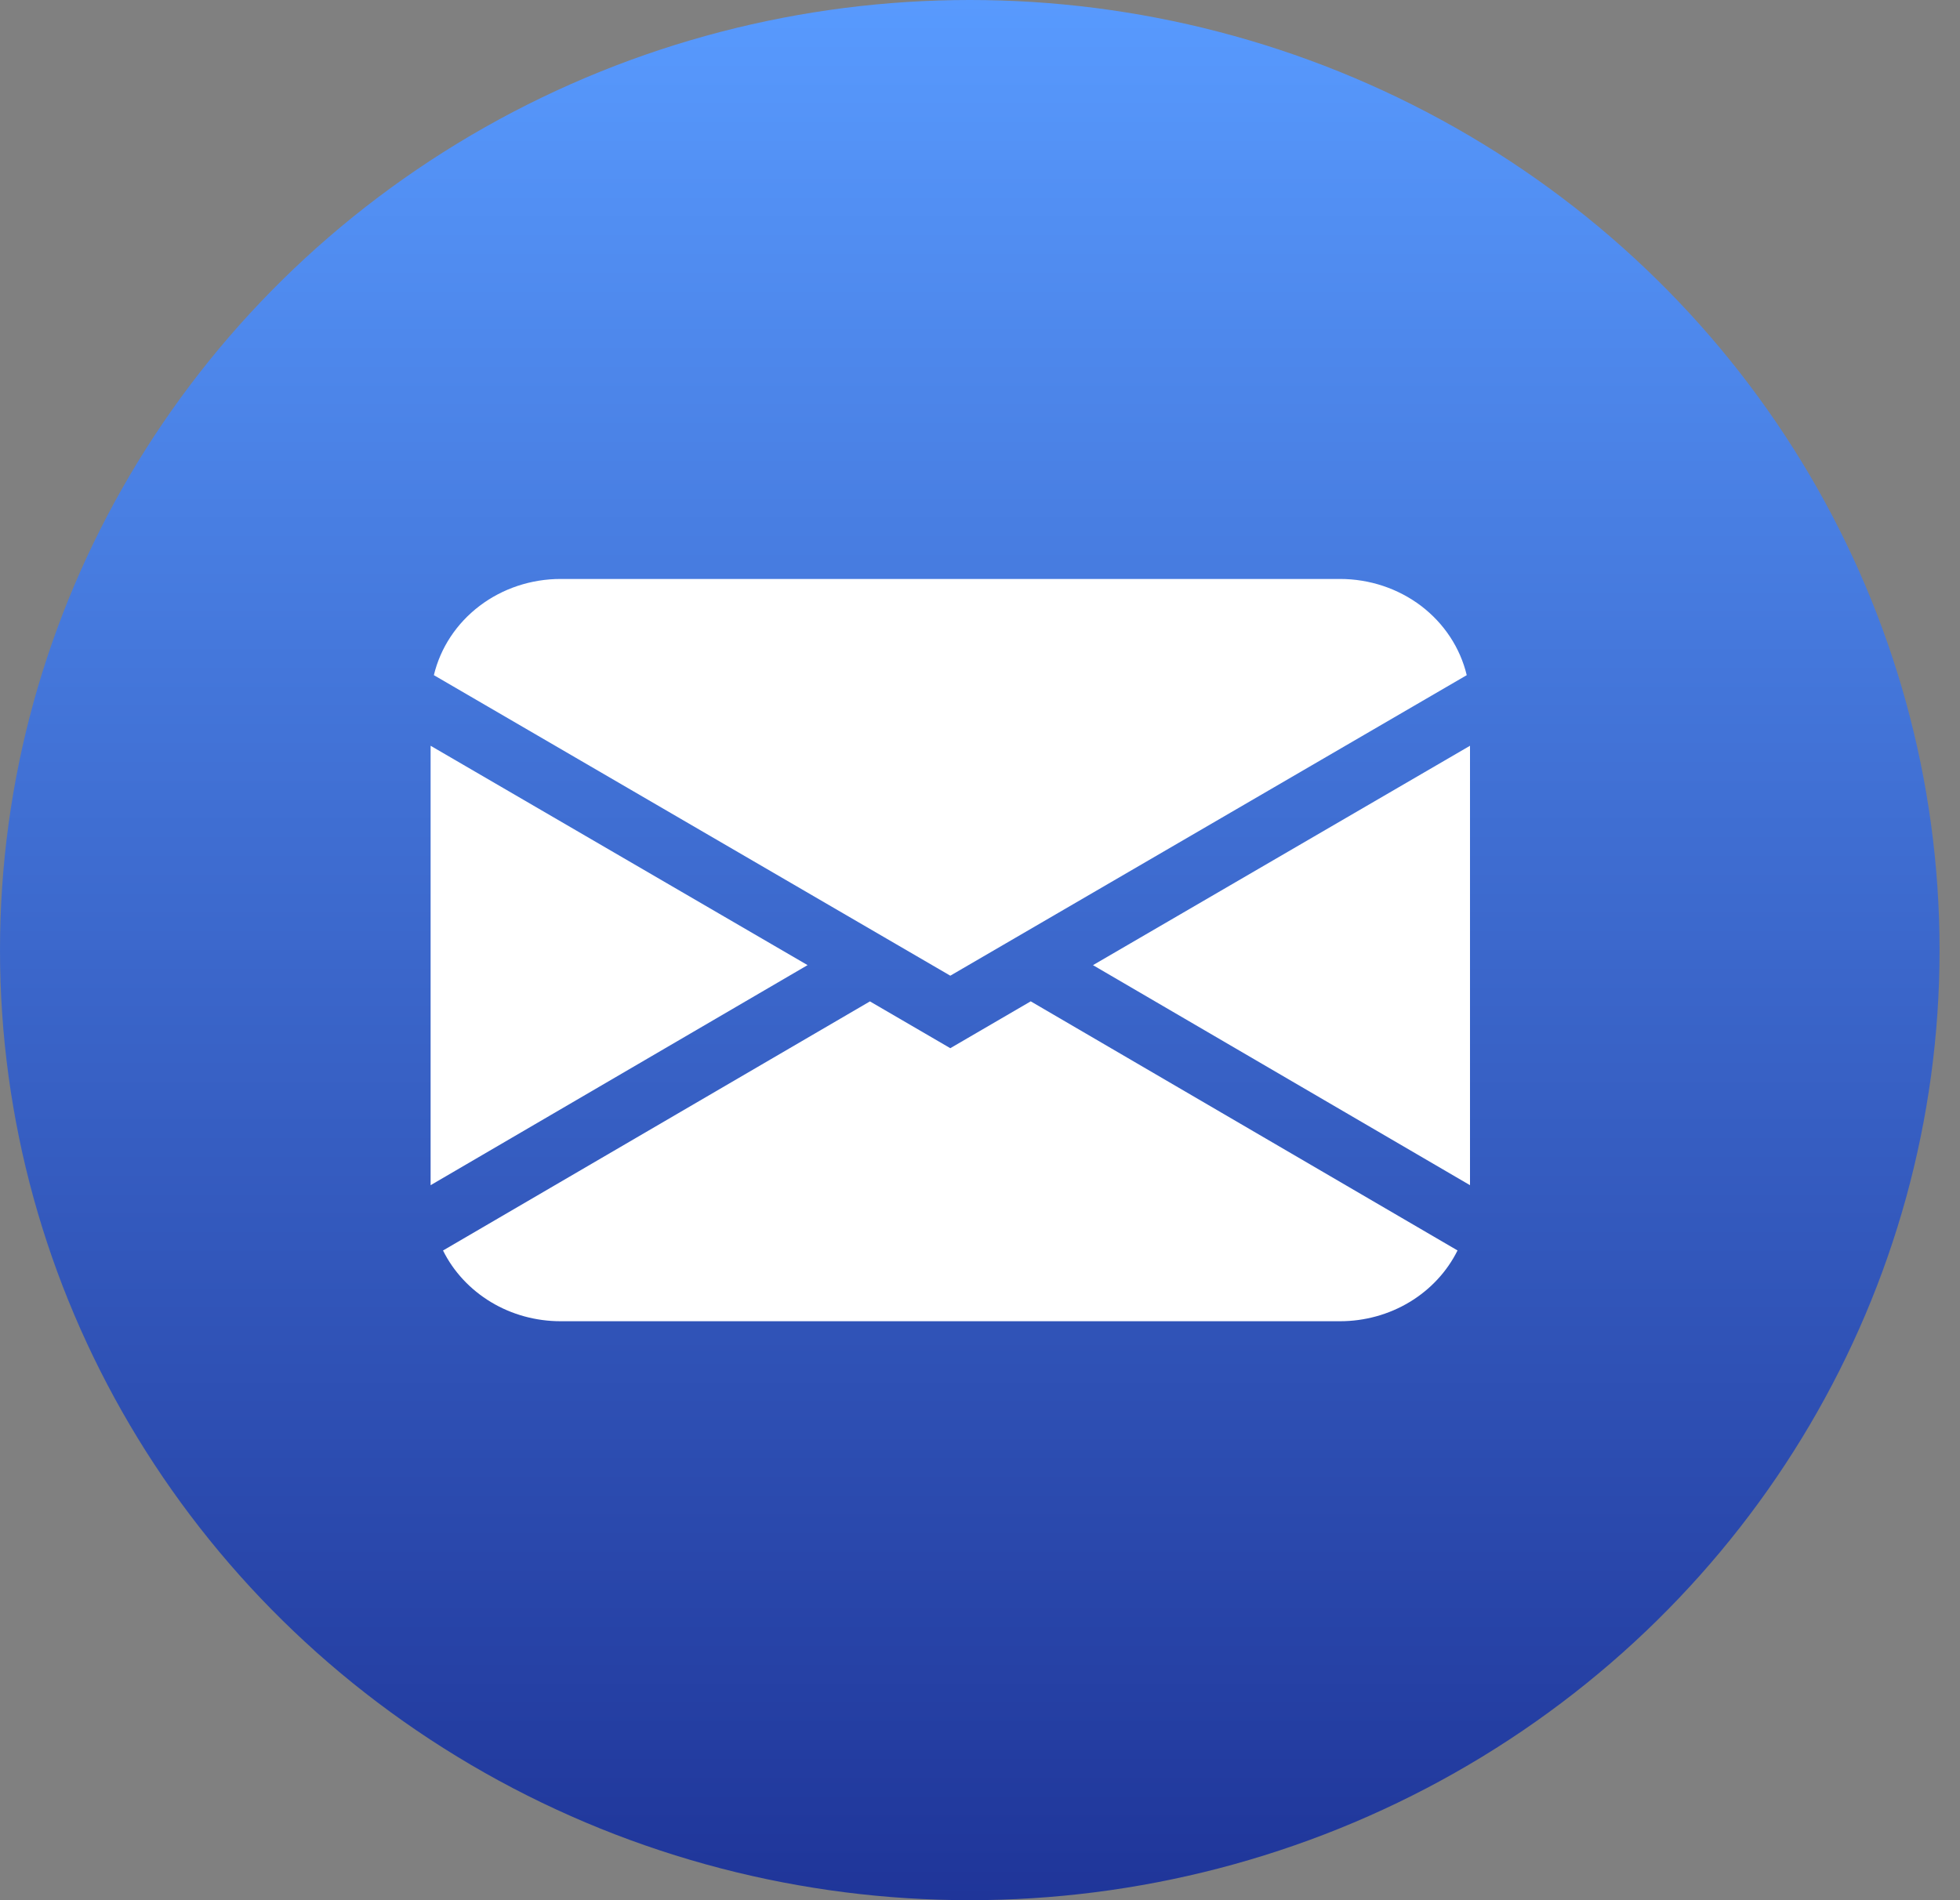
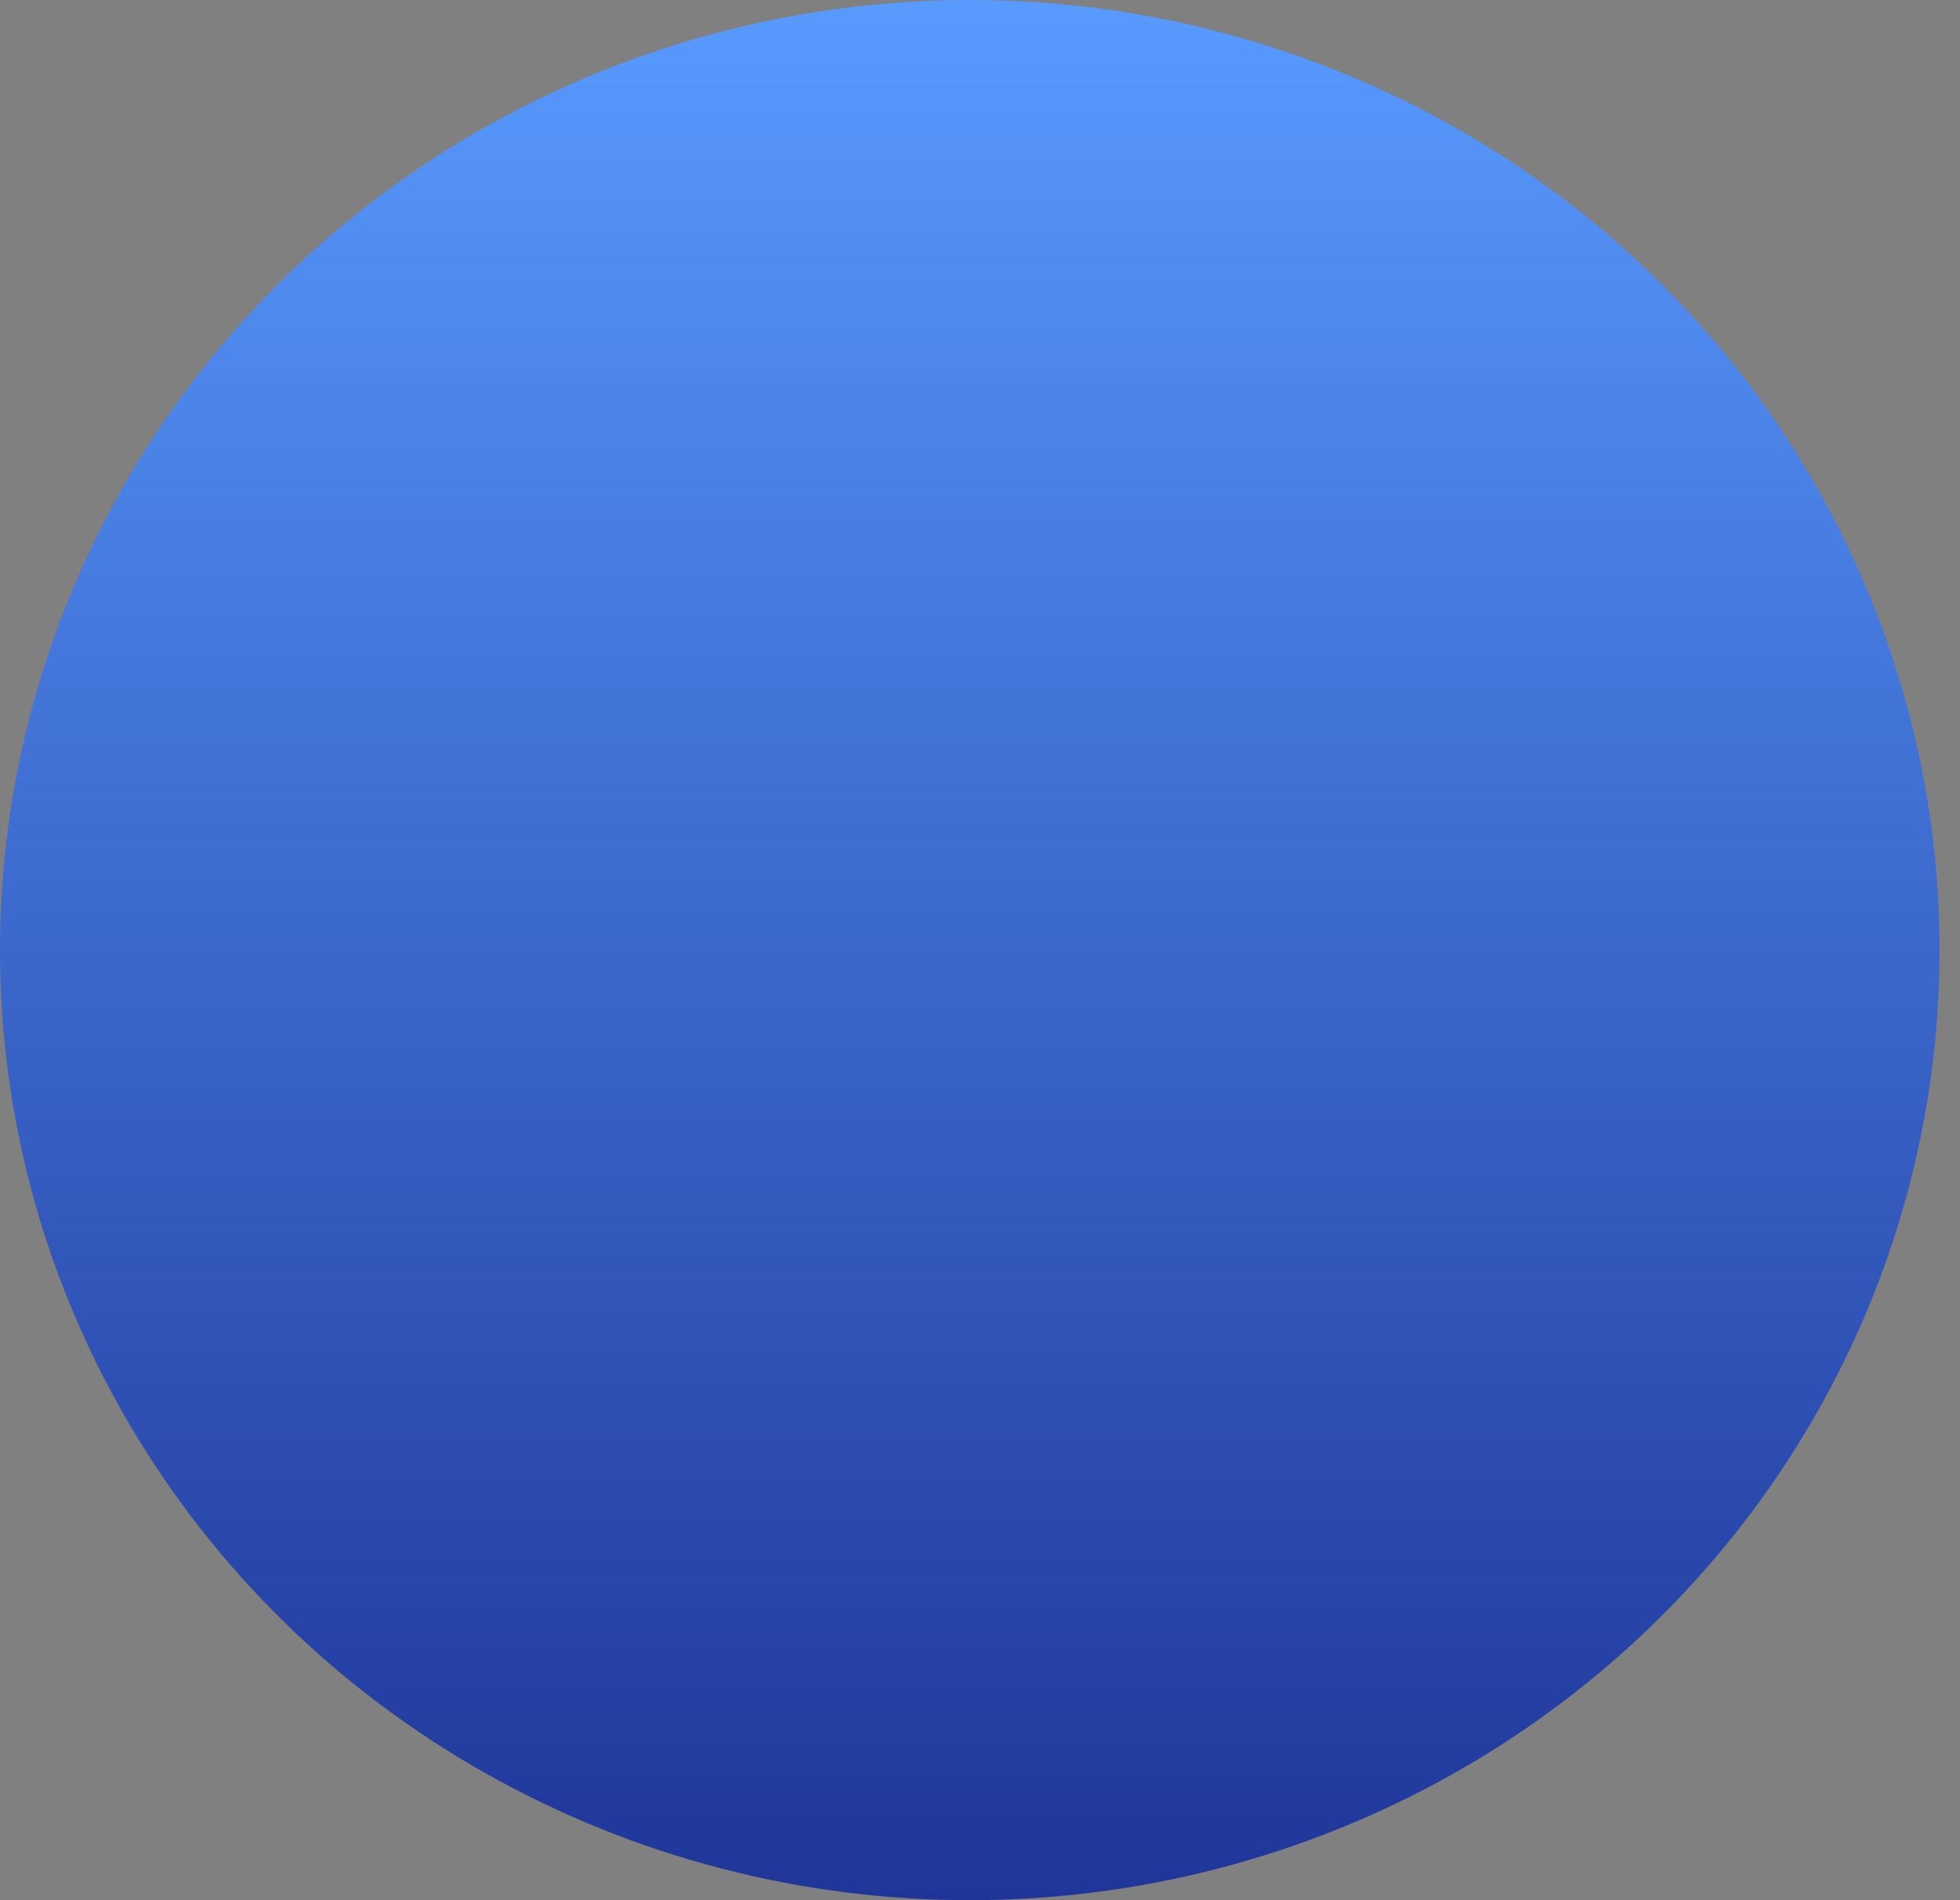
<svg xmlns="http://www.w3.org/2000/svg" width="33" height="32" viewBox="0 0 33 32" fill="none">
  <rect x="0" y="0" width="33" height="32" fill="#808080" stroke="none" />
  <ellipse cx="16.328" cy="16" rx="16.328" ry="16" fill="url(#paint0_linear_310_5197)" />
-   <path d="M7.305 11.37C7.415 10.91 7.686 10.499 8.074 10.204C8.461 9.91 8.942 9.75 9.438 9.75H22.562C23.058 9.75 23.539 9.91 23.927 10.204C24.314 10.499 24.585 10.91 24.695 11.37L16 16.431L7.305 11.37ZM7.25 12.559V19.959L13.597 16.253L7.25 12.559ZM14.645 16.865L7.459 21.059C7.636 21.416 7.917 21.717 8.267 21.928C8.617 22.139 9.023 22.25 9.438 22.25H22.562C22.977 22.25 23.383 22.138 23.733 21.927C24.083 21.716 24.363 21.415 24.54 21.058L17.354 16.863L16 17.652L14.645 16.863V16.865ZM18.403 16.254L24.75 19.959V12.559L18.403 16.253V16.254Z" fill="white" />
  <defs>
    <linearGradient id="paint0_linear_310_5197" x1="16.328" y1="0" x2="16.328" y2="32" gradientUnits="userSpaceOnUse">
      <stop stop-color="#589AFE" />
      <stop offset="1" stop-color="#1F3599" />
    </linearGradient>
  </defs>
</svg>